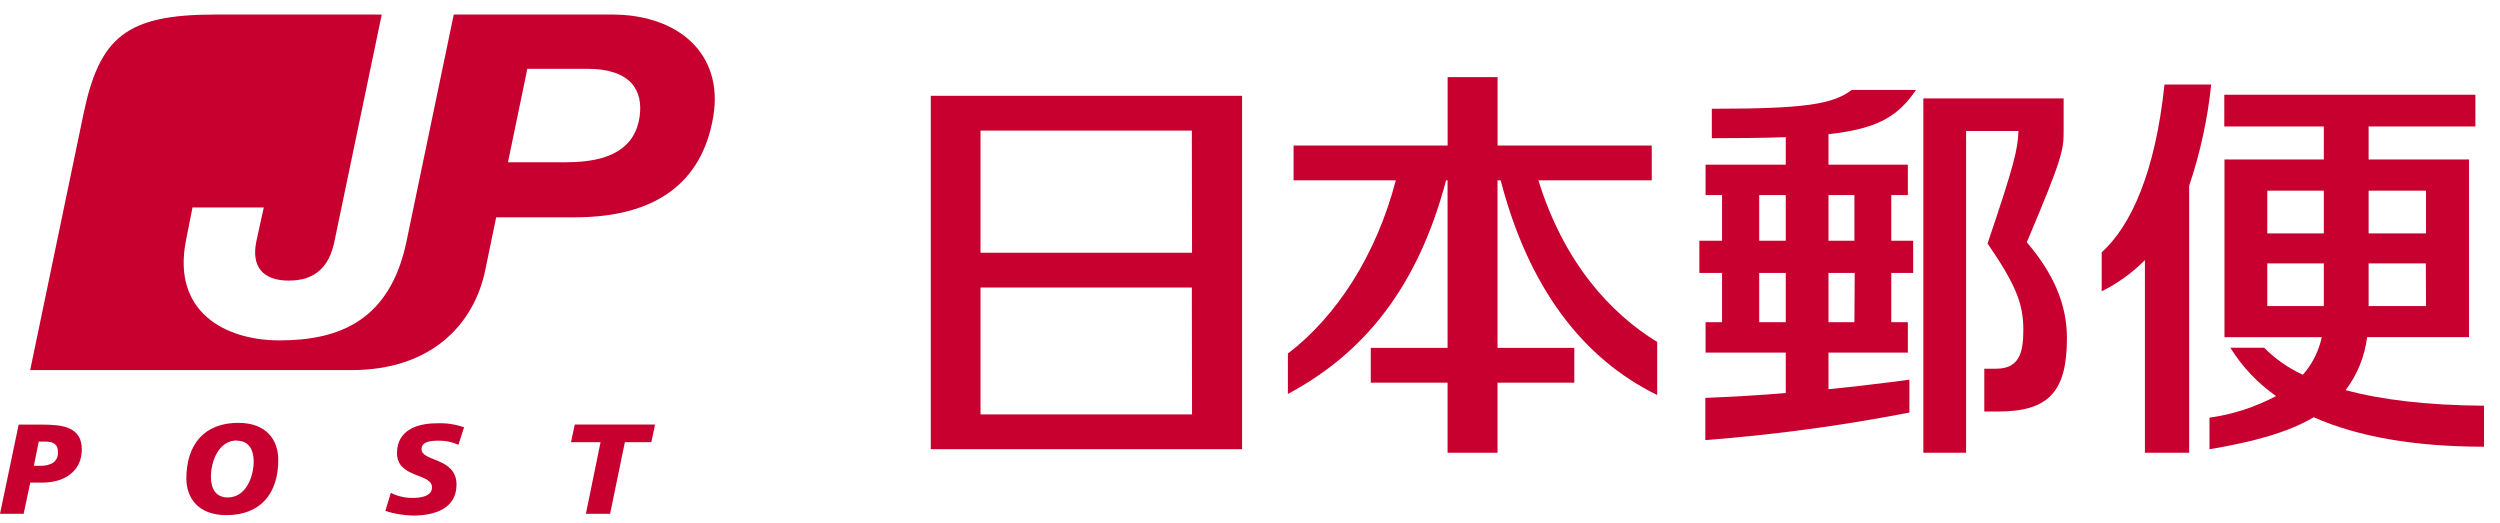
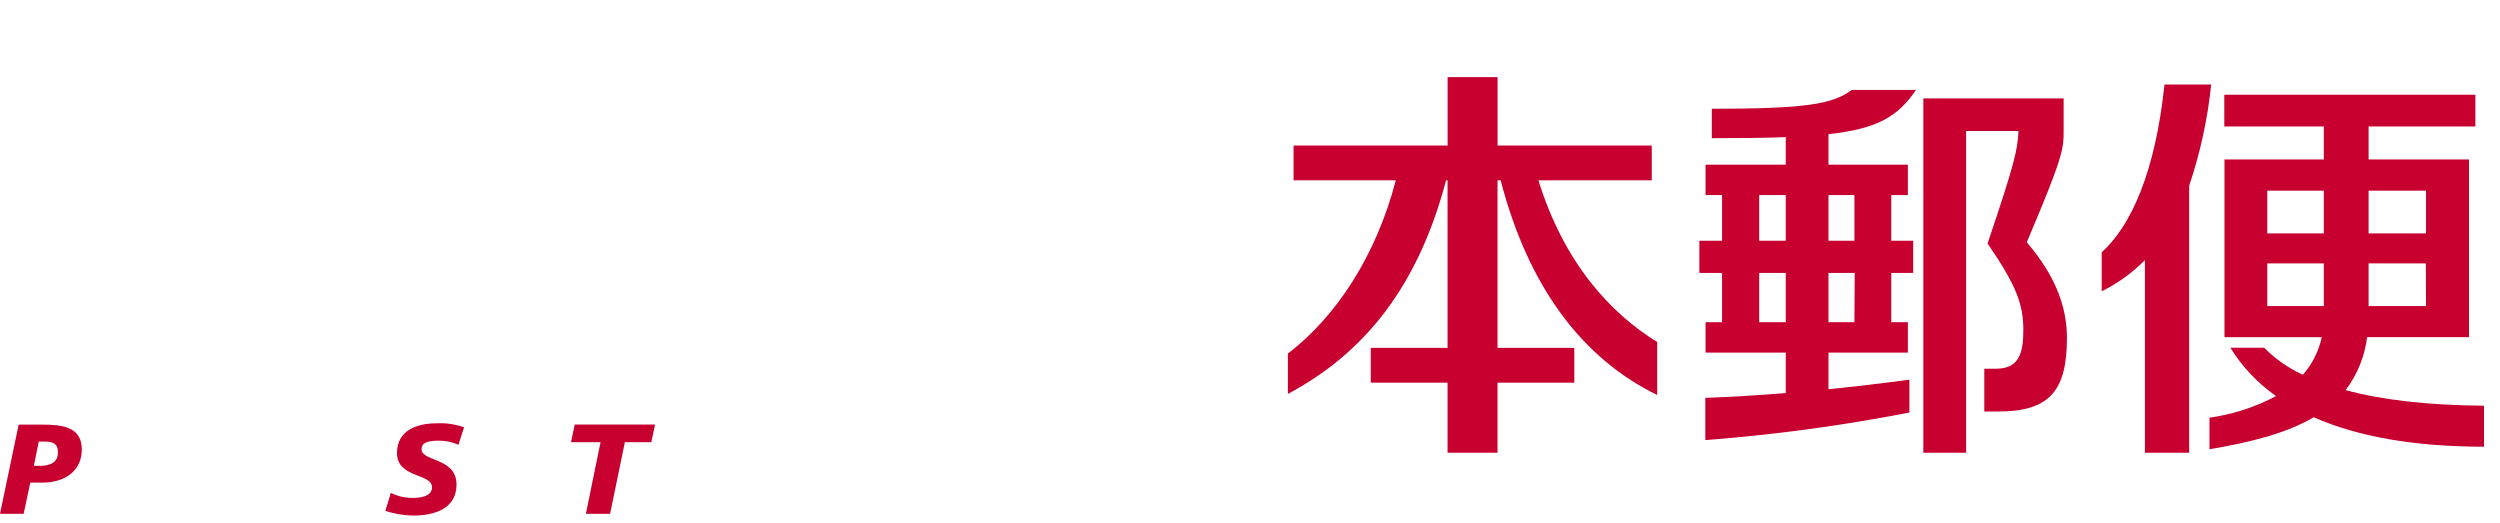
<svg xmlns="http://www.w3.org/2000/svg" width="172" height="36" viewBox="0 0 172 36" fill="none">
-   <path d="M42.113 1H31.218L27.967 16.608C26.845 22.001 23.407 23.419 19.238 23.419C15.45 23.419 11.854 21.434 12.784 16.608C12.988 15.558 13.069 15.165 13.244 14.274H18.149C18.047 14.736 17.868 15.522 17.637 16.608C17.287 18.261 18.011 19.306 19.864 19.306C21.717 19.306 22.663 18.318 23.009 16.608L26.264 1H14.824C8.692 1 6.843 2.528 5.734 7.888L2.076 25.461H24.196C29.649 25.461 32.612 22.341 33.388 18.573C34.136 14.951 34.136 14.951 34.136 14.951H39.541C45.007 14.951 48.298 12.661 49.074 8.018C49.794 3.69 46.656 1 42.113 1ZM44.007 8.018C43.702 10.186 41.975 11.166 38.959 11.162H34.949L36.281 4.732H40.39C43.454 4.732 44.251 6.267 44.007 8.018V8.018Z" fill="#C7002F" />
  <path d="M1.284 29.213H2.91C4.259 29.213 5.616 29.355 5.628 30.898C5.641 32.442 4.409 33.204 2.914 33.204H2.085L1.626 35.351H0L1.284 29.213ZM2.329 32.049H2.767C3.418 32.049 4.011 31.826 3.987 31.097C3.987 30.501 3.58 30.384 3.133 30.384H2.666L2.329 32.049Z" fill="#C7002F" />
-   <path d="M15.577 35.441C13.573 35.441 12.829 34.197 12.821 32.937C12.821 30.611 14.02 29.092 16.393 29.092C18.393 29.092 19.132 30.332 19.145 31.596C19.161 33.934 17.942 35.441 15.577 35.441ZM16.3 30.303C15.024 30.303 14.508 31.774 14.512 32.811C14.512 33.581 14.817 34.225 15.67 34.225C16.942 34.225 17.458 32.759 17.454 31.73C17.446 30.984 17.149 30.32 16.3 30.32V30.303Z" fill="#C7002F" />
  <path d="M31.539 30.602C31.112 30.407 30.647 30.31 30.177 30.318C29.531 30.318 29.003 30.411 29.003 30.906C29.003 31.777 31.401 31.457 31.409 33.337C31.409 35.026 29.844 35.472 28.418 35.472C27.77 35.457 27.128 35.349 26.512 35.152L26.89 33.908C27.361 34.144 27.882 34.264 28.41 34.256C28.922 34.256 29.722 34.155 29.722 33.527C29.722 32.543 27.32 32.911 27.312 31.177C27.312 29.601 28.69 29.123 30.043 29.123C30.684 29.092 31.324 29.186 31.929 29.398L31.539 30.602Z" fill="#C7002F" />
  <path d="M41.317 30.424H39.285L39.541 29.209H45.068L44.812 30.424H42.991L41.975 35.351H40.309L41.317 30.424Z" fill="#C7002F" />
  <path d="M105.842 12.405H113.641V10.015H103.034V5.307H99.596V10.015H88.998V12.405H96.032C94.691 17.543 91.968 21.753 88.607 24.326V27.102C93.838 24.314 97.548 19.764 99.49 12.405H99.592V23.933H94.309V26.328H99.592V31.15H103.03V26.328H108.313V23.933H103.03V12.405H103.245C105.163 19.8 108.91 24.687 114.015 27.175V23.528C110.772 21.534 107.598 18.066 105.842 12.405Z" fill="#C7002F" />
-   <path d="M64.038 6.592V30.903H85.454V6.592H64.038ZM82.012 28.509H67.46V19.781H82L82.012 28.509ZM82.012 17.386H67.46V8.986H82L82.012 17.386Z" fill="#C7002F" />
  <path d="M152.13 5.816H148.916C148.294 11.785 146.64 15.513 144.596 17.36V20.043C145.699 19.495 146.704 18.77 147.57 17.895V31.149H150.614V12.782C151.377 10.523 151.885 8.187 152.13 5.816V5.816Z" fill="#C7002F" />
  <path d="M170.9 27.913C166.995 27.885 163.842 27.508 161.379 26.84C162.185 25.775 162.695 24.517 162.858 23.193H169.868V10.973H162.96V8.699H170.307V6.52H153.032V8.699H159.879V10.973H153.044V23.201H159.737C159.532 24.158 159.085 25.047 158.437 25.782C157.444 25.329 156.542 24.7 155.775 23.926H153.45C154.261 25.235 155.33 26.365 156.592 27.249C155.164 28.008 153.614 28.512 152.012 28.736V30.908C154.905 30.422 157.343 29.79 159.184 28.708C162.208 30.045 166.121 30.734 170.9 30.734V27.913ZM166.91 21.058H162.96V18.12H166.898L166.91 21.058ZM166.91 13.116V16.058H162.96V13.116H166.91ZM155.99 13.116H159.879V16.058H155.99V13.116ZM155.99 18.12H159.879V21.058H155.99V18.12Z" fill="#C7002F" />
  <path d="M131.822 6.186H127.397C126.084 7.194 124.081 7.482 117.773 7.482V9.508C119.761 9.508 121.431 9.488 122.861 9.435V11.331H117.343V13.422H118.477V16.562H116.916V18.779H118.477V22.166H117.343V24.261H122.861V27.041C121.041 27.191 119.18 27.304 117.326 27.373V30.278C122.04 29.918 126.728 29.285 131.367 28.382V26.121C129.615 26.356 127.746 26.583 125.8 26.777V24.261H131.261V22.166H130.119V18.779H131.627V16.562H130.119V13.422H131.261V11.331H125.8V9.233C129.229 8.852 130.587 7.993 131.822 6.186ZM121.033 13.422H122.861V16.562H121.033V13.422ZM121.033 22.166V18.779H122.861V22.166H121.033ZM127.584 22.166H125.8V18.779H127.604L127.584 22.166ZM127.584 13.422V16.562H125.8V13.422H127.584Z" fill="#C7002F" />
  <path d="M139.442 16.668C141.949 10.769 141.978 10.254 141.978 9.014V6.77H132.326V31.15H135.268V9.014H138.873C138.808 10.303 138.621 11.206 136.744 16.753C138.775 19.703 139.206 20.992 139.206 22.714C139.206 24.334 138.885 25.368 137.312 25.368H136.52V28.313H137.479C141.039 28.313 142.205 26.855 142.205 23.24C142.205 20.975 141.299 18.828 139.442 16.668Z" fill="#C7002F" />
</svg>